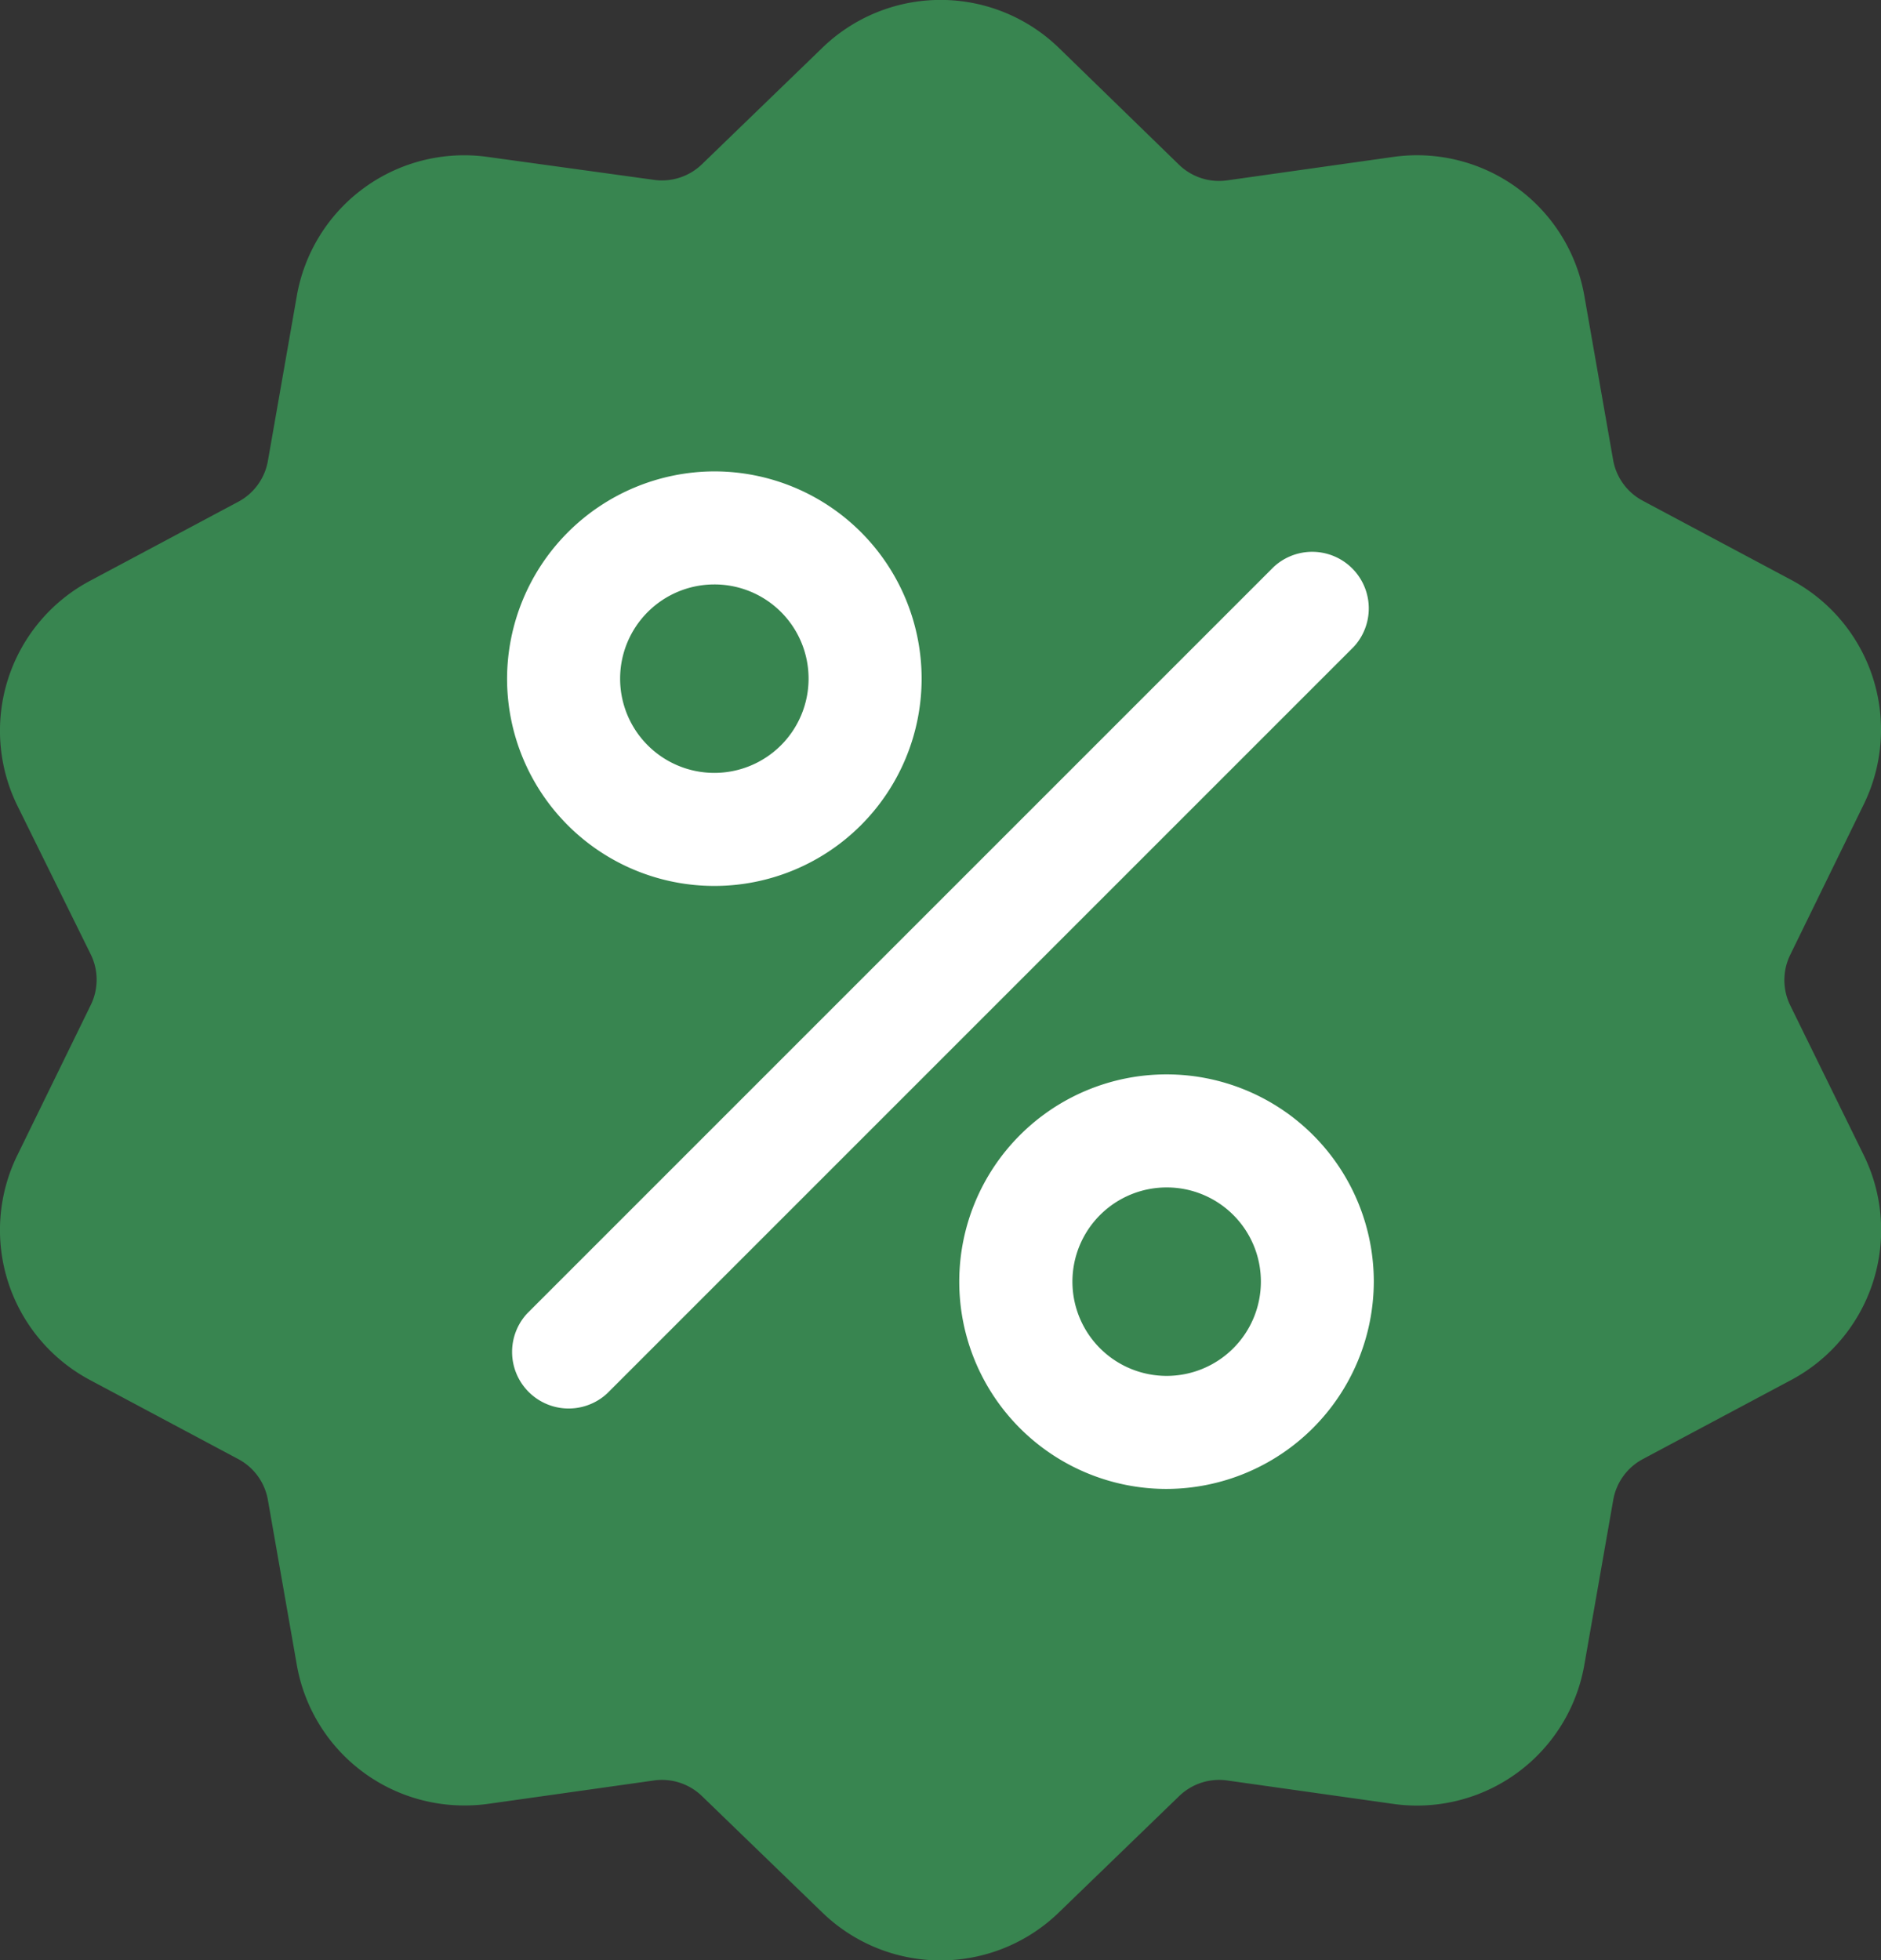
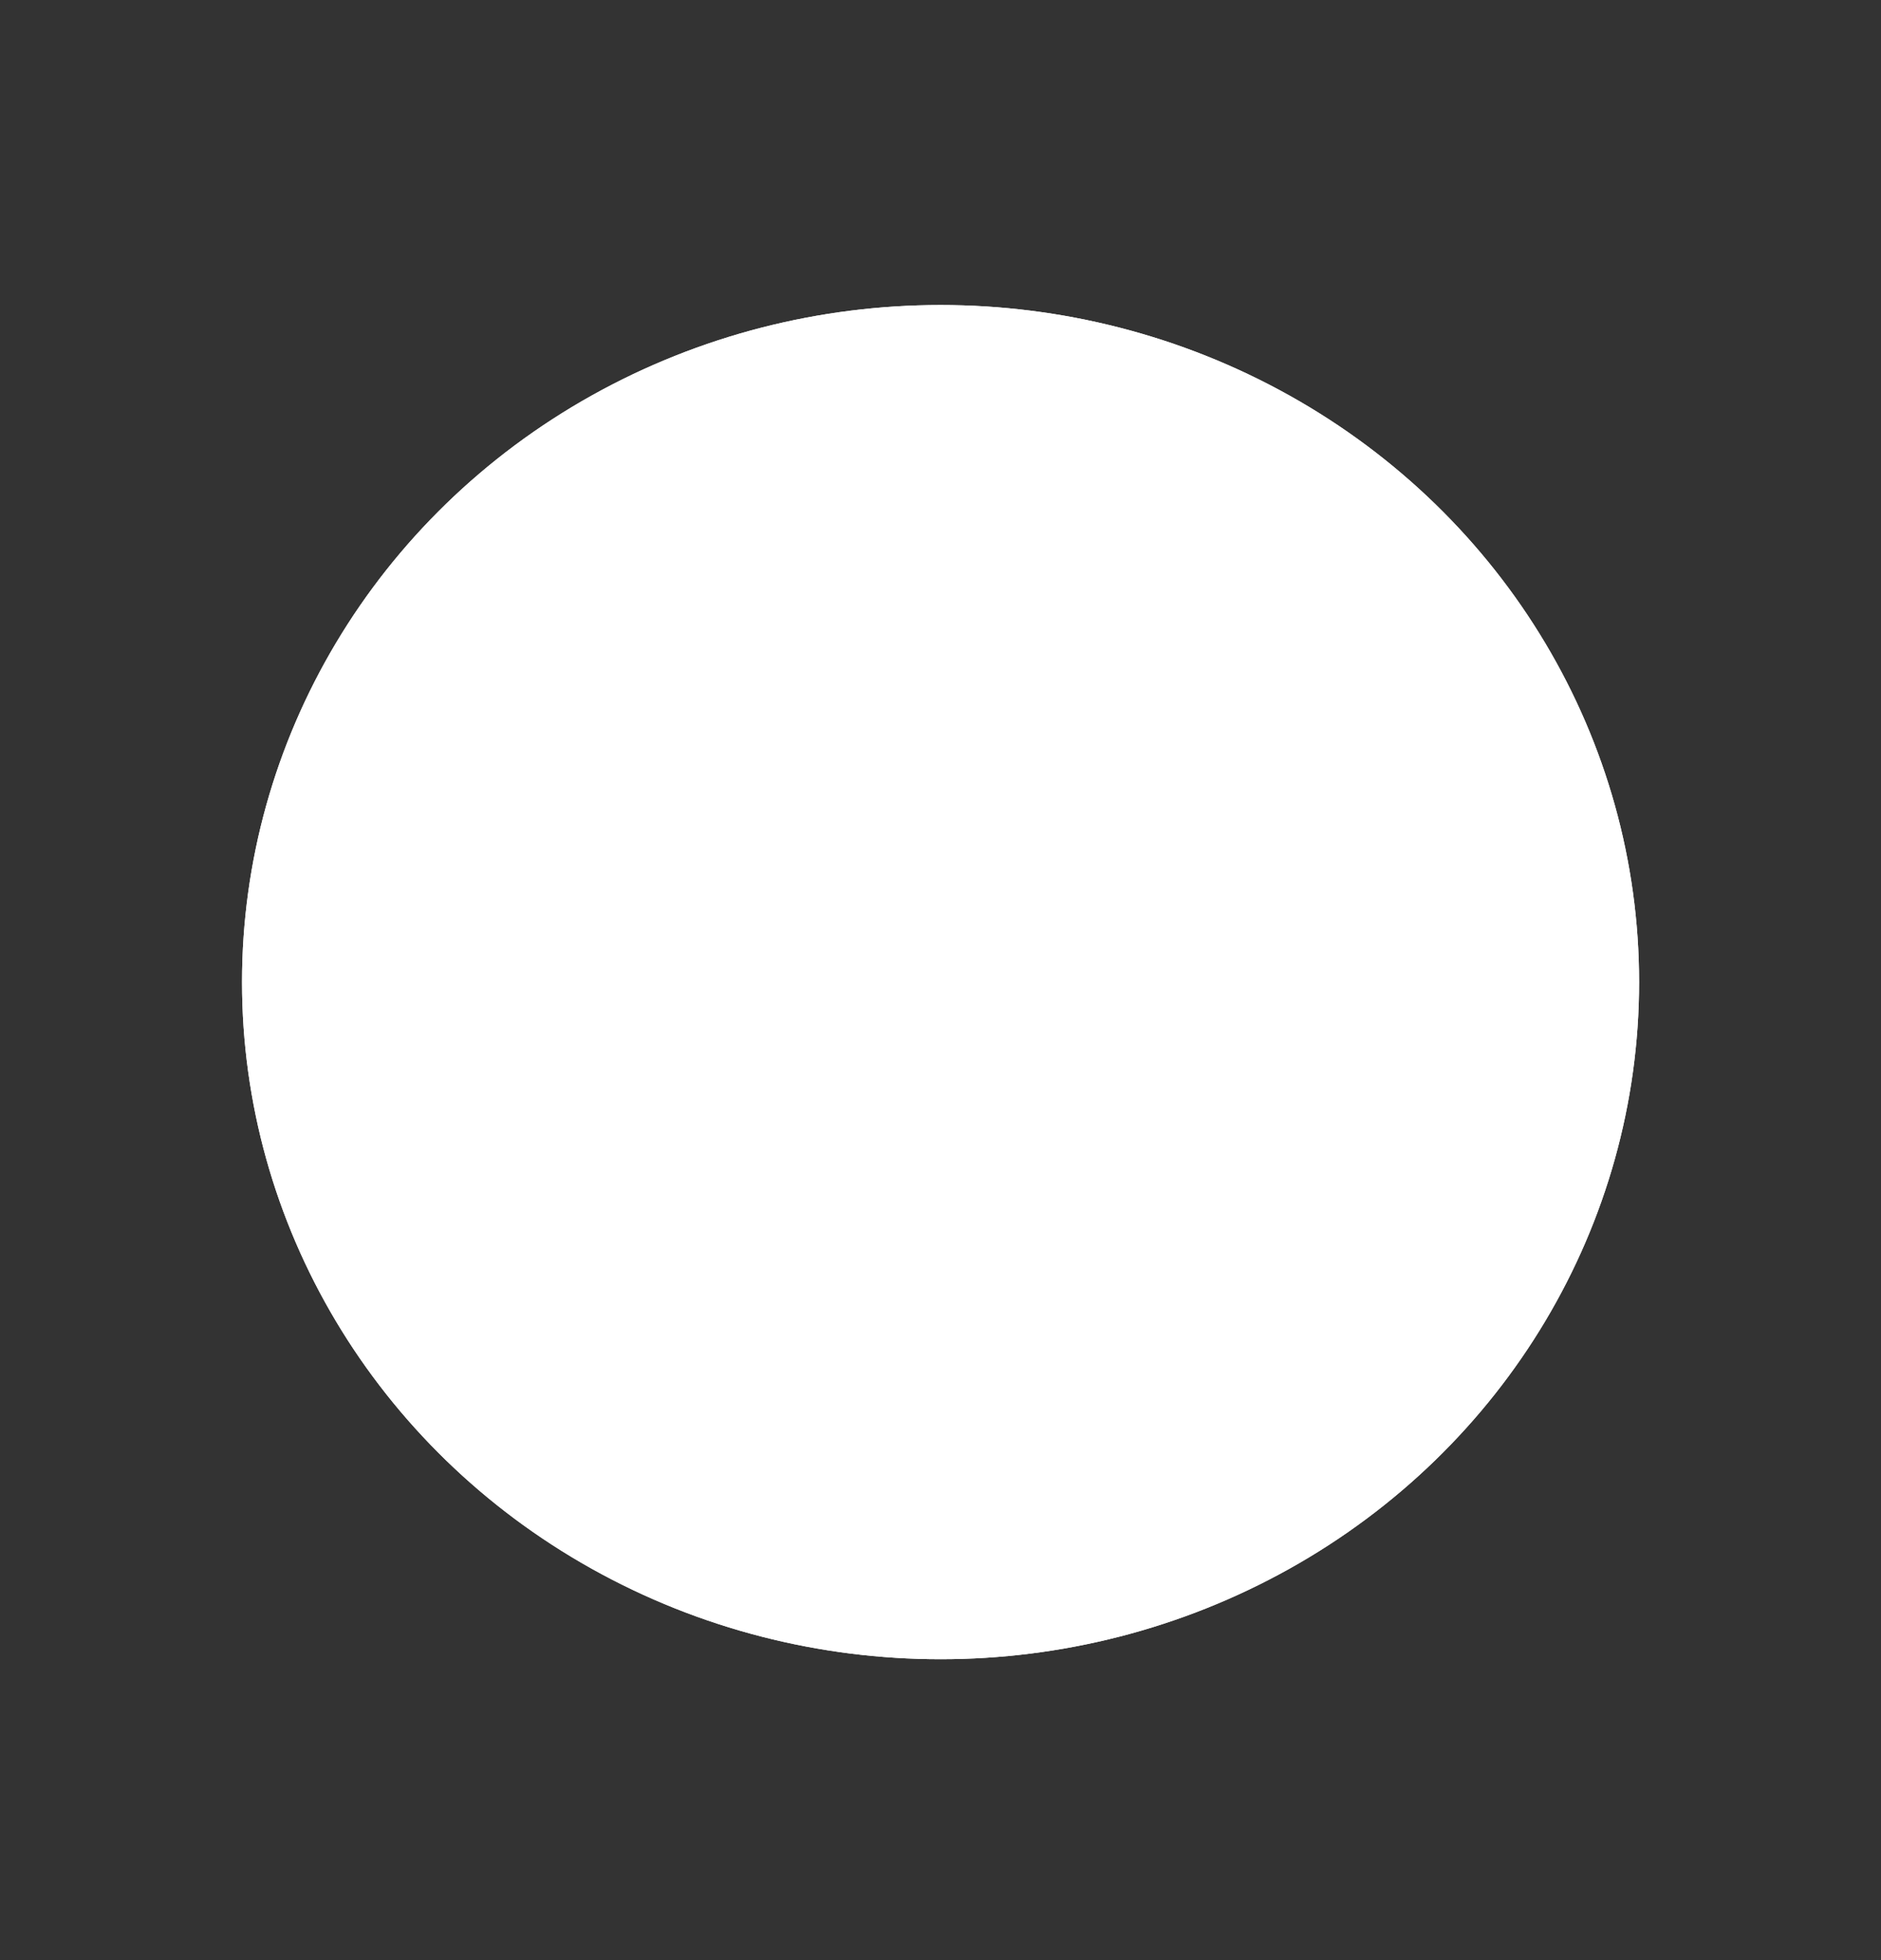
<svg xmlns="http://www.w3.org/2000/svg" width="14.393" height="15" viewBox="0 0 14.393 15">
  <rect x="0" y="0" width="14.393" height="15" fill="#333333" stroke="none" />
  <defs>
    <style>.cls-2{fill:#388550}</style>
  </defs>
  <g id="Group_11730" transform="translate(-962.783 -759.946)">
    <g id="Group_10765" transform="translate(962.783 759.946)">
      <g id="Ellipse_39" transform="translate(1.852 2.334)" fill="#fff" stroke="#fff">
        <ellipse cx="5.345" cy="5.181" rx="5.345" ry="5.181" stroke="none" />
        <ellipse cx="5.345" cy="5.181" rx="4.845" ry="4.681" fill="none" />
      </g>
      <g id="discount">
        <g id="Group_10758">
          <g id="Group_10757">
-             <path id="Path_10205" class="cls-2" d="M24.058 7.692a.44.44 0 0 1 0-.389l.559-1.144a1.3 1.3 0 0 0-.562-1.729l-1.125-.6a.44.44 0 0 1-.228-.314l-.22-1.255A1.3 1.3 0 0 0 21.011 1.2l-1.261.178a.44.44 0 0 1-.37-.12l-.915-.89a1.3 1.3 0 0 0-1.818 0l-.916.886a.44.44 0 0 1-.37.12L14.1 1.2a1.3 1.3 0 0 0-1.471 1.069l-.22 1.255a.44.44 0 0 1-.228.314l-1.125.6a1.3 1.3 0 0 0-.562 1.729l.559 1.133a.44.44 0 0 1 0 .389l-.559 1.144a1.3 1.3 0 0 0 .562 1.729l1.125.6a.44.44 0 0 1 .228.314l.22 1.255a1.3 1.3 0 0 0 1.284 1.082 1.3 1.3 0 0 0 .187-.013l1.261-.178a.44.44 0 0 1 .37.12l.916.886a1.3 1.3 0 0 0 1.818 0l.916-.886a.44.44 0 0 1 .37-.12l1.261.178a1.3 1.3 0 0 0 1.471-1.069l.22-1.255a.44.44 0 0 1 .228-.314l1.125-.6a1.3 1.3 0 0 0 .562-1.729Zm-8.233-4.087a1.586 1.586 0 1 1-1.586 1.586 1.59 1.59 0 0 1 1.586-1.586m-.819 7.054a.433.433 0 0 1-.612-.612l5.71-5.71a.433.433 0 0 1 .612.612Zm4.279.732a1.586 1.586 0 1 1 1.586-1.586 1.59 1.59 0 0 1-1.585 1.586Z" transform="translate(-10.359 .002)" />
-           </g>
+             </g>
        </g>
        <g id="Group_10760" transform="translate(8.206 9.086)">
          <g id="Group_10759">
-             <path id="Path_10206" class="cls-2" d="M291.173 310.141a.721.721 0 1 0 .721.721.72.72 0 0 0-.721-.721" transform="translate(-290.452 -310.141)" />
-           </g>
+             </g>
        </g>
        <g id="Group_10762" transform="translate(4.745 4.472)">
          <g id="Group_10761">
-             <path id="Path_10207" class="cls-2" d="M173.054 152.646a.721.721 0 1 0 .721.721.72.72 0 0 0-.721-.721" transform="translate(-172.333 -152.646)" />
-           </g>
+             </g>
        </g>
      </g>
    </g>
  </g>
</svg>